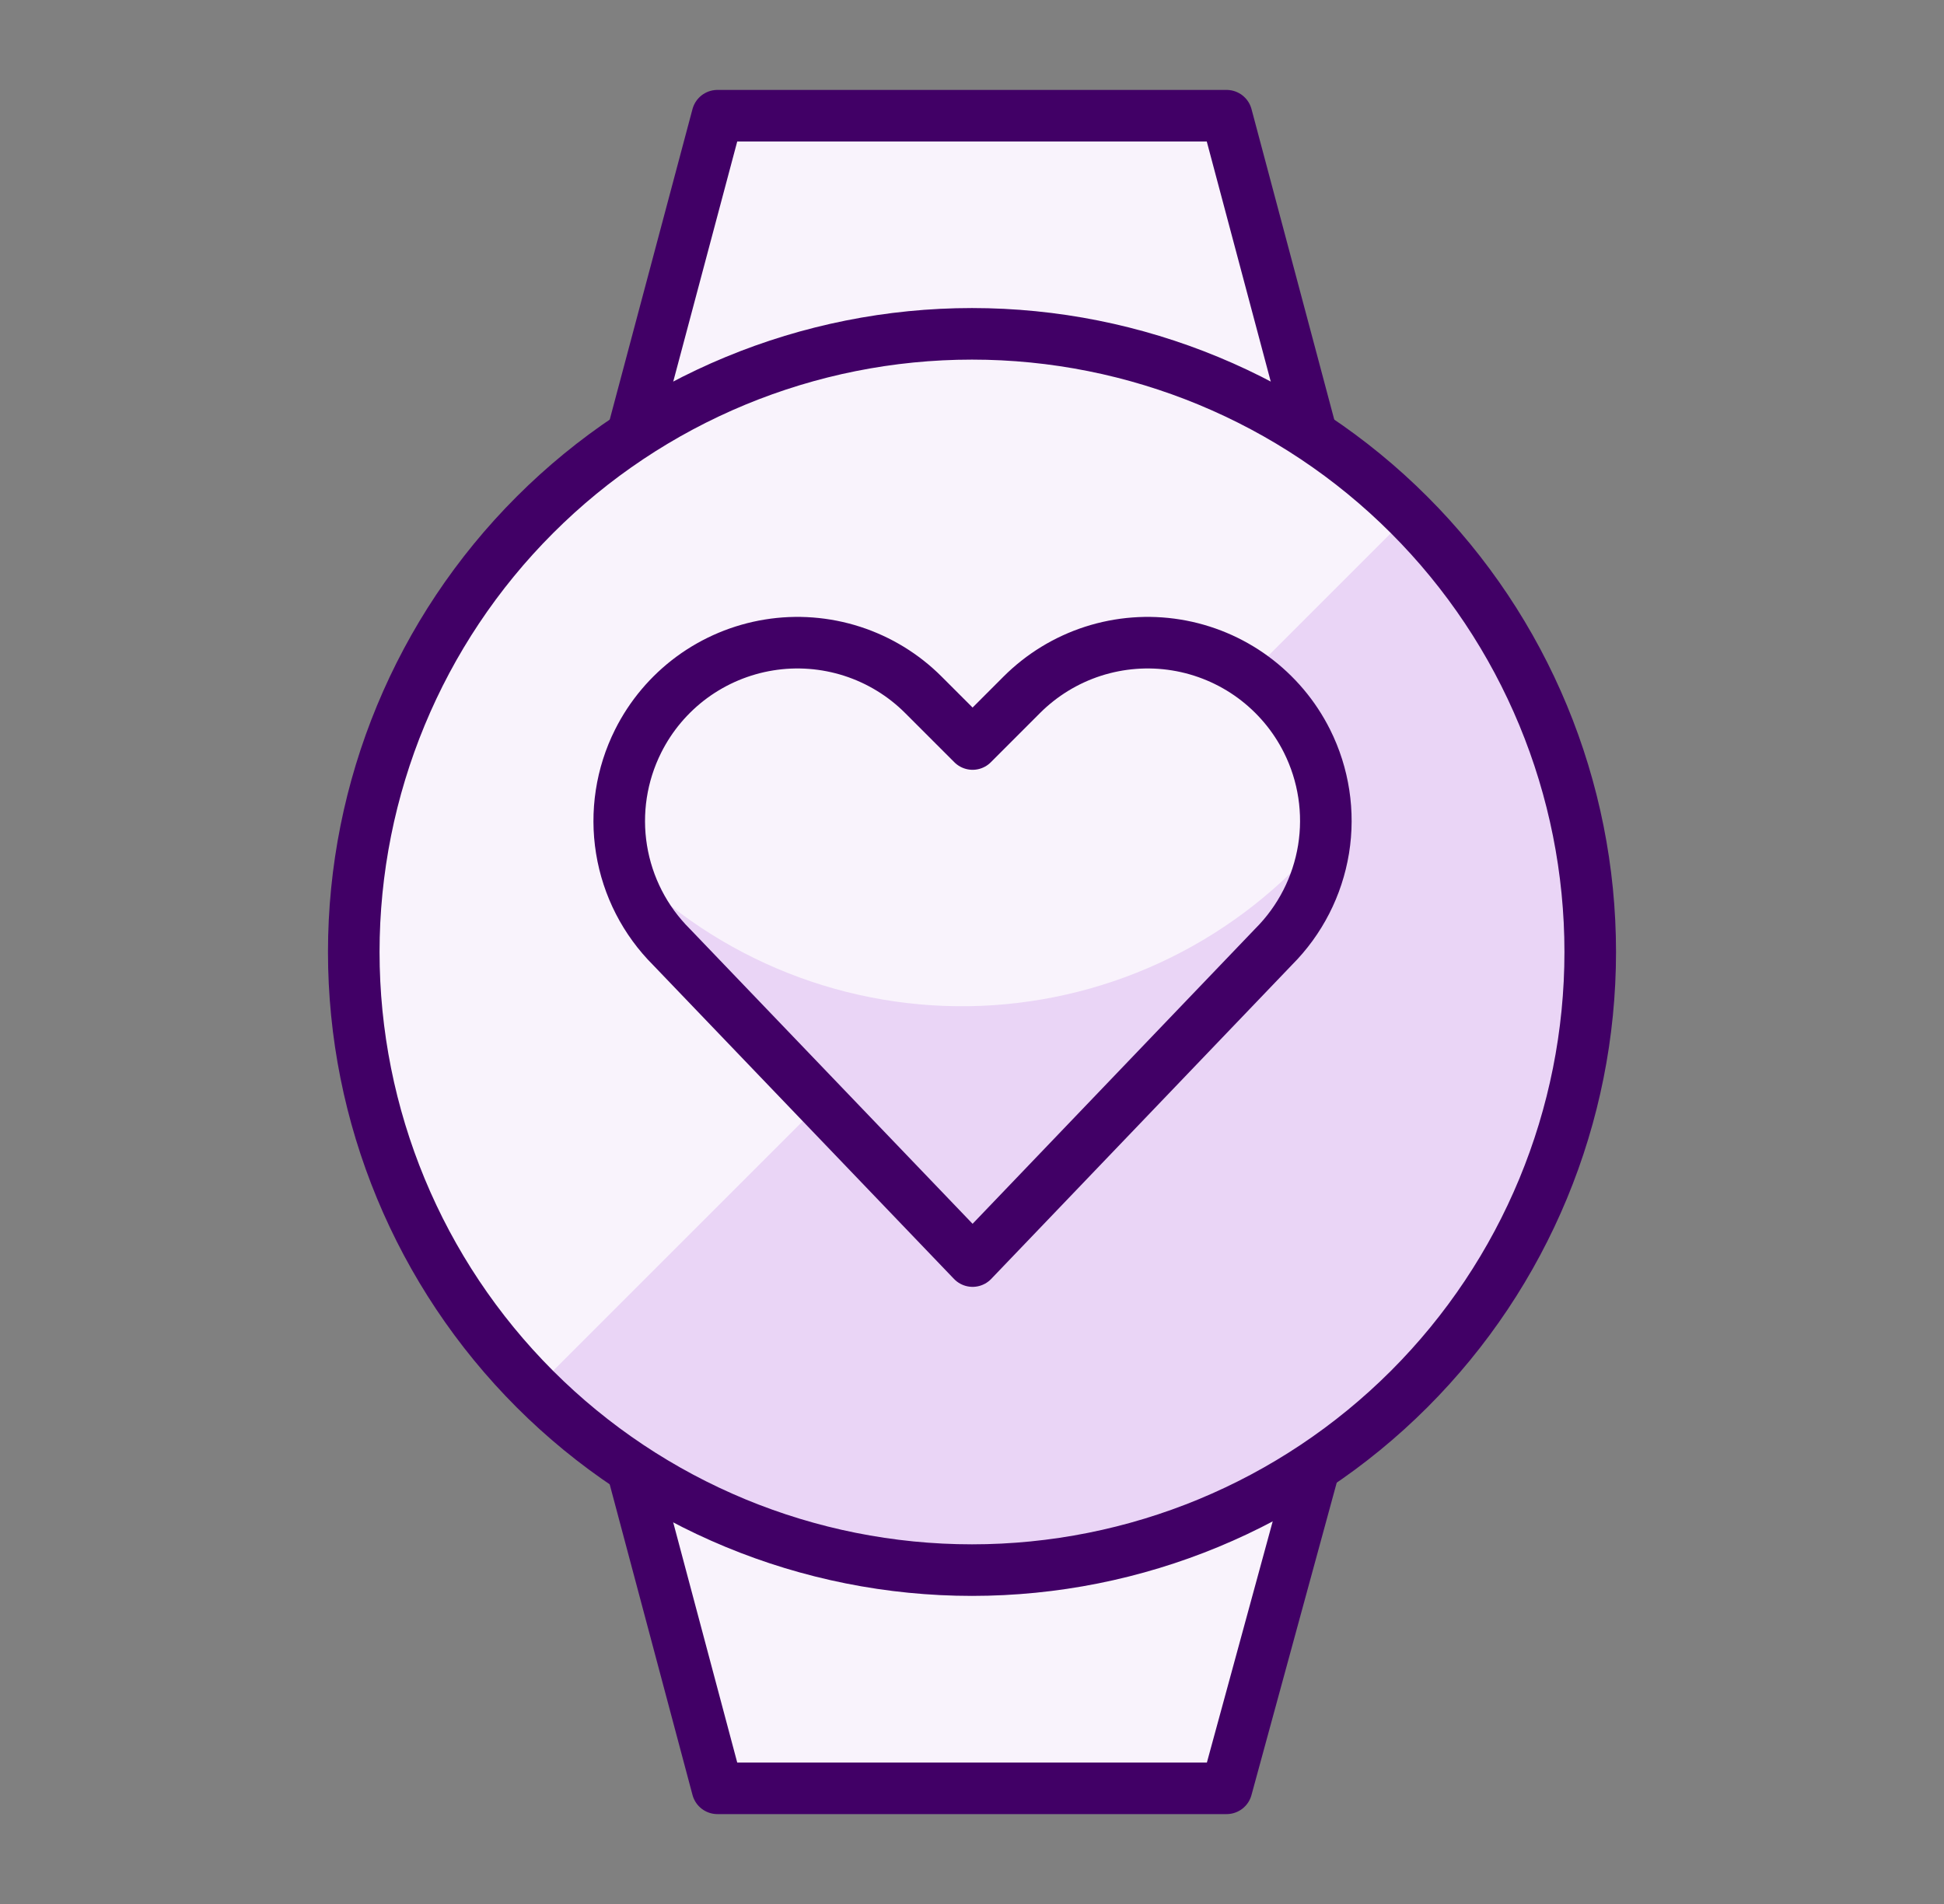
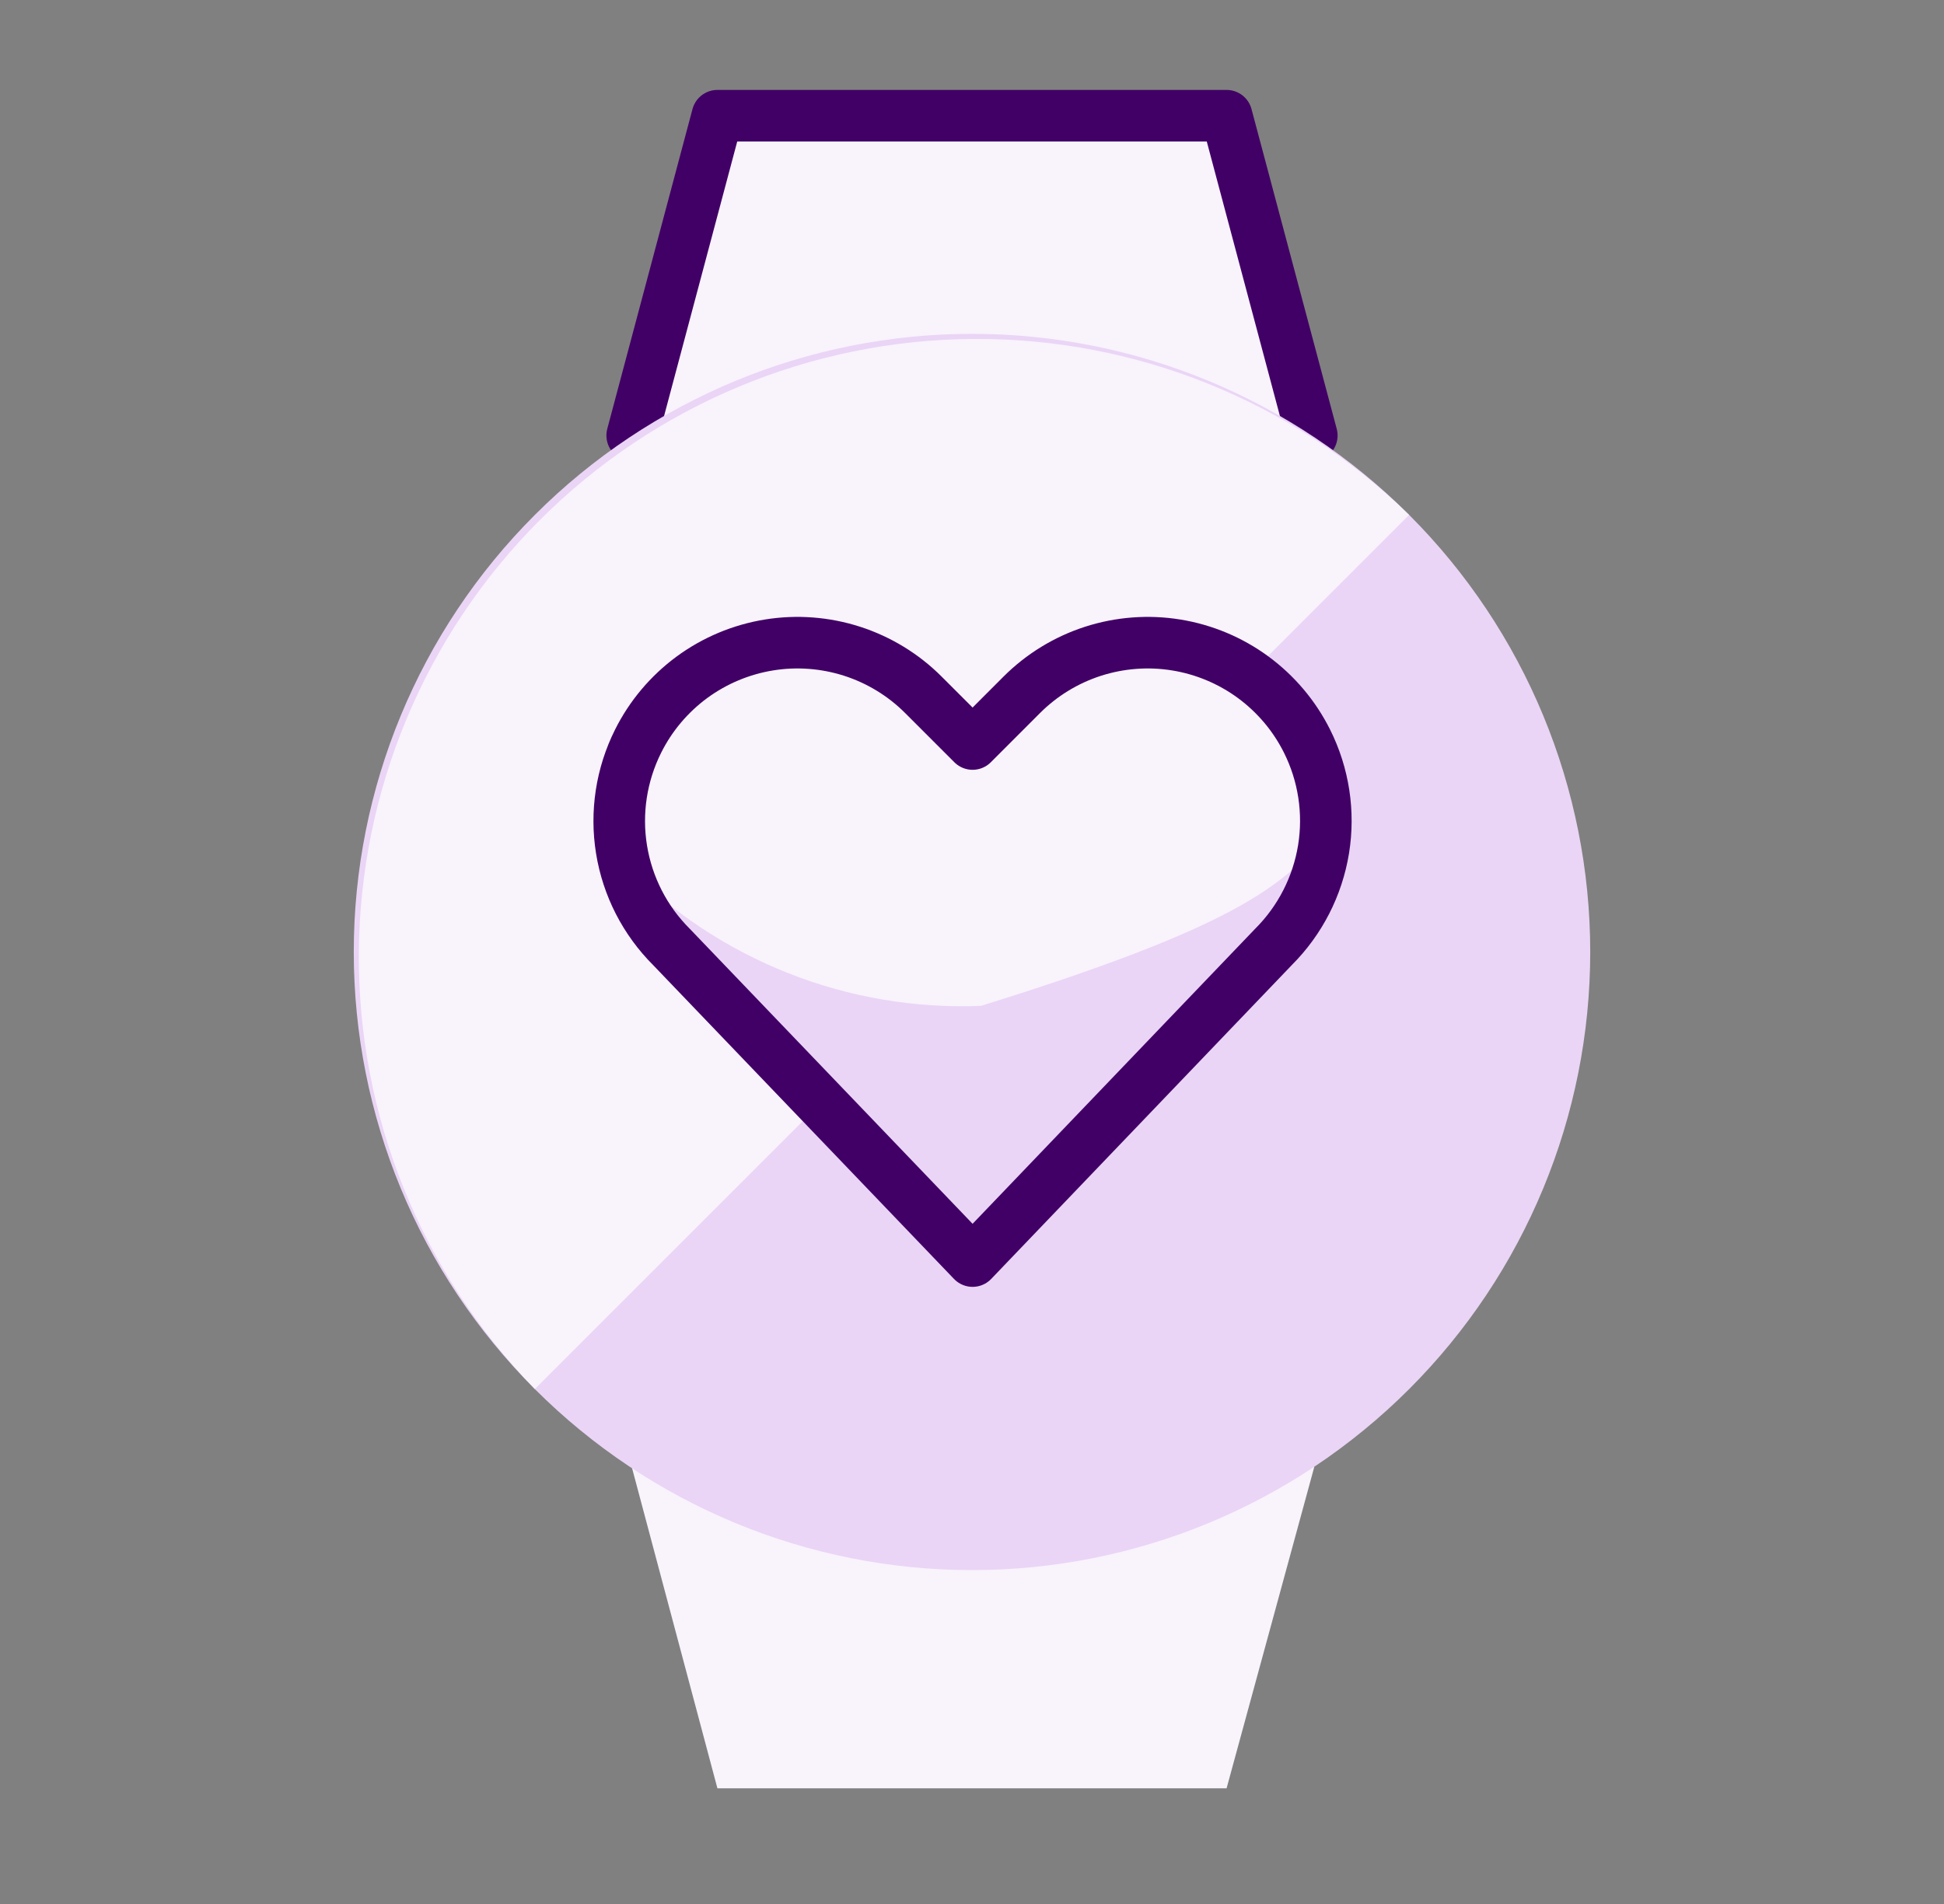
<svg xmlns="http://www.w3.org/2000/svg" width="49" height="48" viewBox="0 0 49 48" fill="none">
  <rect x="0" y="0" width="49" height="48" fill="#808080" stroke="none" />
  <path d="M15.935 10.978L18.083 2.917H30.917L33.065 10.979" fill="#F9F3FC" />
  <path d="M15.935 10.978L18.083 2.917H30.917L33.065 10.979" stroke="#410066" stroke-width="1.3" stroke-linecap="round" stroke-linejoin="round" />
  <path d="M15.902 36.901L18.083 45.084H30.917L33.128 36.98" fill="#F9F3FC" />
-   <path d="M15.902 36.901L18.083 45.084H30.917L33.128 36.98" stroke="#410066" stroke-width="1.3" stroke-linecap="round" stroke-linejoin="round" />
  <path d="M8.917 24C8.917 28.133 10.559 32.096 13.481 35.019C16.403 37.941 20.367 39.583 24.5 39.583C28.633 39.583 32.597 37.941 35.519 35.019C38.442 32.096 40.083 28.133 40.083 24C40.083 19.867 38.442 15.903 35.519 12.981C32.597 10.058 28.633 8.416 24.5 8.416C20.367 8.416 16.403 10.058 13.481 12.981C10.559 15.903 8.917 19.867 8.917 24Z" fill="#EAD5F6" />
  <path d="M13.482 35.018C10.615 32.084 9.021 28.139 9.045 24.038C9.069 19.936 10.709 16.009 13.609 13.109C16.509 10.209 20.436 8.569 24.538 8.545C28.639 8.521 32.584 10.115 35.518 12.982L13.482 35.018Z" fill="#F9F3FC" />
-   <path d="M8.917 24C8.917 28.133 10.559 32.096 13.481 35.019C16.403 37.941 20.367 39.583 24.5 39.583C28.633 39.583 32.597 37.941 35.519 35.019C38.442 32.096 40.083 28.133 40.083 24C40.083 19.867 38.442 15.903 35.519 12.981C32.597 10.058 28.633 8.416 24.5 8.416C20.367 8.416 16.403 10.058 13.481 12.981C10.559 15.903 8.917 19.867 8.917 24Z" stroke="#410066" stroke-width="1.3" stroke-linecap="round" stroke-linejoin="round" />
  <path d="M24.515 31.792L16.927 23.875C16.258 23.208 15.817 22.348 15.666 21.415C15.515 20.483 15.662 19.527 16.085 18.683C16.403 18.047 16.868 17.496 17.441 17.074C18.015 16.653 18.68 16.374 19.382 16.26C20.084 16.146 20.803 16.201 21.48 16.419C22.157 16.638 22.773 17.014 23.275 17.517L24.515 18.757L25.754 17.517C26.257 17.014 26.872 16.638 27.549 16.419C28.226 16.201 28.945 16.146 29.648 16.26C30.35 16.374 31.015 16.653 31.588 17.074C32.161 17.496 32.626 18.047 32.944 18.683C33.366 19.526 33.512 20.481 33.361 21.411C33.209 22.342 32.77 23.201 32.103 23.868L24.515 31.792Z" fill="#EAD5F6" />
-   <path d="M32.944 18.683C32.626 18.047 32.161 17.495 31.588 17.074C31.015 16.653 30.35 16.374 29.648 16.26C28.945 16.146 28.226 16.201 27.549 16.419C26.872 16.638 26.257 17.014 25.754 17.517L24.515 18.756L23.275 17.517C22.582 16.815 21.675 16.361 20.697 16.227C19.719 16.092 18.724 16.285 17.867 16.775C17.009 17.265 16.338 18.024 15.957 18.934C15.575 19.845 15.506 20.857 15.759 21.811C16.923 22.995 18.323 23.922 19.867 24.533C21.412 25.144 23.067 25.425 24.727 25.358C26.386 25.29 28.014 24.877 29.504 24.143C30.994 23.409 32.314 22.372 33.379 21.098C33.463 20.268 33.312 19.432 32.944 18.683Z" fill="#F9F3FC" />
+   <path d="M32.944 18.683C32.626 18.047 32.161 17.495 31.588 17.074C31.015 16.653 30.35 16.374 29.648 16.26C28.945 16.146 28.226 16.201 27.549 16.419C26.872 16.638 26.257 17.014 25.754 17.517L24.515 18.756L23.275 17.517C22.582 16.815 21.675 16.361 20.697 16.227C19.719 16.092 18.724 16.285 17.867 16.775C17.009 17.265 16.338 18.024 15.957 18.934C15.575 19.845 15.506 20.857 15.759 21.811C16.923 22.995 18.323 23.922 19.867 24.533C21.412 25.144 23.067 25.425 24.727 25.358C30.994 23.409 32.314 22.372 33.379 21.098C33.463 20.268 33.312 19.432 32.944 18.683Z" fill="#F9F3FC" />
  <path d="M24.515 31.792L16.927 23.875C16.258 23.208 15.817 22.348 15.666 21.415C15.515 20.483 15.662 19.527 16.085 18.683C16.403 18.047 16.868 17.496 17.441 17.074C18.015 16.653 18.68 16.374 19.382 16.26C20.084 16.146 20.803 16.201 21.48 16.419C22.157 16.638 22.773 17.014 23.275 17.517L24.515 18.757L25.754 17.517C26.257 17.014 26.872 16.638 27.549 16.419C28.226 16.201 28.945 16.146 29.648 16.26C30.35 16.374 31.015 16.653 31.588 17.074C32.161 17.496 32.626 18.047 32.944 18.683C33.366 19.526 33.512 20.481 33.361 21.411C33.209 22.342 32.77 23.201 32.103 23.868L24.515 31.792Z" stroke="#410066" stroke-width="1.3" stroke-linecap="round" stroke-linejoin="round" />
</svg>